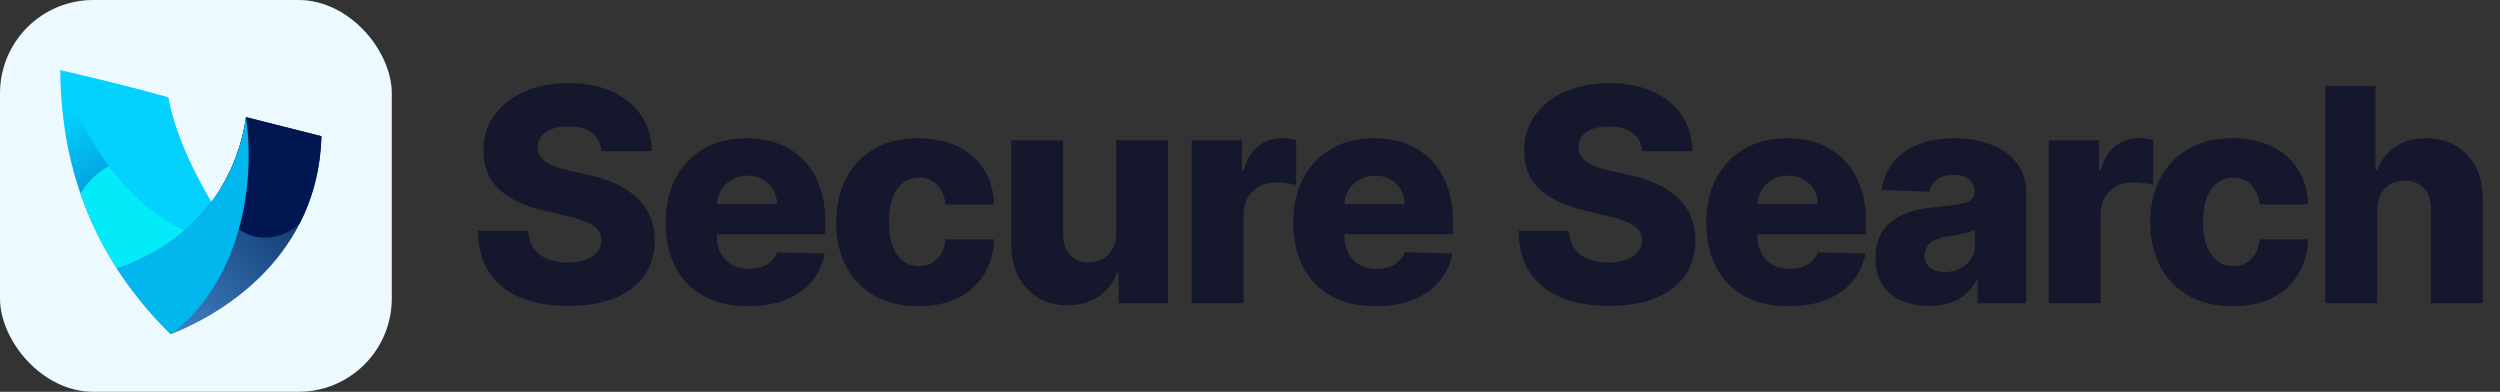
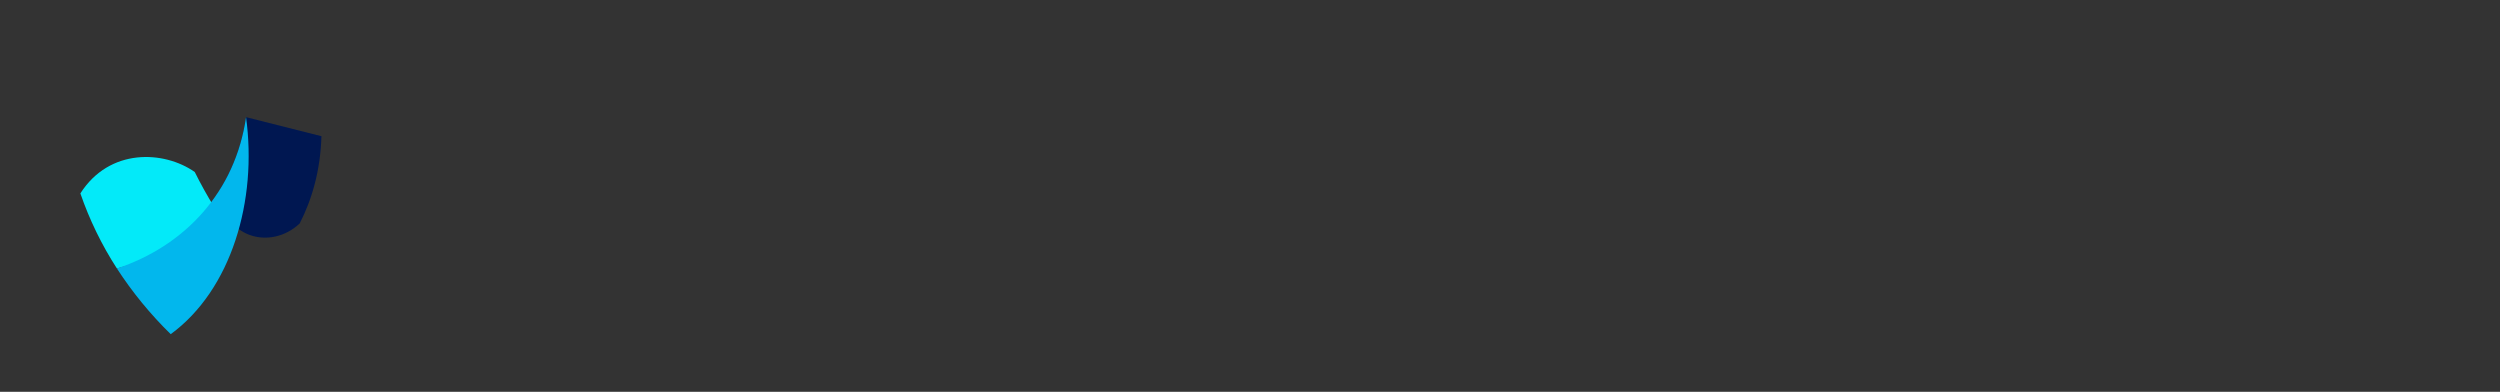
<svg xmlns="http://www.w3.org/2000/svg" width="268" height="42" viewBox="0 0 268 42" fill="none">
  <rect x="0" y="0" width="268" height="42" fill="#333333" stroke="none" />
-   <rect width="42" height="42" rx="10" fill="#ECF9FF" />
-   <path fill-rule="evenodd" clip-rule="evenodd" d="M12.531 28.78C17.347 27.568 20.784 24.905 22.907 22.108C20.841 18.727 18.736 14.344 18.028 10.449C14.898 9.561 11.042 8.591 6.461 7.539C6.505 15.485 8.528 22.566 12.531 28.78Z" fill="url(#paint0_linear_758_8375)" />
  <path fill-rule="evenodd" clip-rule="evenodd" d="M12.531 28.78C17.347 27.568 20.784 24.905 22.907 22.108C22.218 20.981 21.523 19.737 20.877 18.439C17.565 16.117 11.72 15.854 8.616 20.734C9.591 23.564 10.906 26.265 12.531 28.779V28.78Z" fill="#03EAF9" />
-   <path fill-rule="evenodd" clip-rule="evenodd" d="M20.21 24.925C21.212 24.09 22.117 23.145 22.908 22.108C20.842 18.727 18.737 14.344 18.03 10.449C14.899 9.561 11.043 8.591 6.463 7.539C9.522 16.345 14.104 22.141 20.21 24.925Z" fill="#03D2FF" />
-   <path fill-rule="evenodd" clip-rule="evenodd" d="M12.531 28.78C14.189 31.333 16.125 33.696 18.302 35.824C20.089 35.136 24.678 33.114 28.513 29.047C31.644 25.729 34.274 21.041 34.461 14.601L26.375 12.558C25.223 20.529 19.872 26.332 12.531 28.78Z" fill="url(#paint1_linear_758_8375)" />
  <path fill-rule="evenodd" clip-rule="evenodd" d="M32.13 23.951C33.457 21.353 34.352 18.26 34.459 14.601L26.375 12.558C25.962 15.415 25.01 17.993 23.62 20.239C23.698 25.465 28.975 26.931 32.13 23.951Z" fill="#001751" />
  <path fill-rule="evenodd" clip-rule="evenodd" d="M12.531 28.78C14.189 31.333 16.125 33.696 18.302 35.824C24.814 31.055 27.602 21.486 26.375 12.558C25.223 20.529 19.872 26.333 12.531 28.78Z" fill="#02B7ED" />
-   <path d="M64.481 16.204C64.406 15.371 64.069 14.723 63.47 14.261C62.879 13.792 62.035 13.557 60.936 13.557C60.209 13.557 59.603 13.652 59.118 13.841C58.633 14.03 58.269 14.292 58.027 14.625C57.785 14.951 57.66 15.326 57.652 15.75C57.637 16.099 57.705 16.405 57.856 16.671C58.016 16.936 58.243 17.171 58.538 17.375C58.841 17.572 59.205 17.746 59.629 17.898C60.053 18.049 60.531 18.182 61.061 18.296L63.061 18.75C64.213 19 65.228 19.333 66.106 19.75C66.993 20.167 67.735 20.663 68.334 21.239C68.94 21.814 69.398 22.477 69.709 23.227C70.019 23.977 70.178 24.818 70.186 25.75C70.178 27.22 69.807 28.481 69.072 29.534C68.338 30.587 67.281 31.394 65.902 31.954C64.531 32.515 62.876 32.795 60.936 32.795C58.989 32.795 57.292 32.504 55.845 31.921C54.398 31.337 53.273 30.451 52.47 29.261C51.667 28.072 51.254 26.568 51.231 24.75H56.618C56.663 25.5 56.864 26.125 57.22 26.625C57.576 27.125 58.065 27.504 58.686 27.761C59.315 28.019 60.042 28.148 60.868 28.148C61.626 28.148 62.269 28.046 62.8 27.841C63.338 27.636 63.751 27.352 64.038 26.989C64.326 26.625 64.474 26.208 64.481 25.739C64.474 25.299 64.338 24.924 64.072 24.614C63.807 24.296 63.398 24.023 62.845 23.796C62.3 23.561 61.603 23.345 60.754 23.148L58.322 22.579C56.307 22.117 54.72 21.371 53.561 20.341C52.402 19.303 51.826 17.901 51.834 16.136C51.826 14.697 52.213 13.436 52.993 12.352C53.773 11.269 54.853 10.424 56.231 9.818C57.61 9.212 59.182 8.909 60.947 8.909C62.751 8.909 64.315 9.216 65.641 9.83C66.974 10.436 68.008 11.288 68.743 12.386C69.478 13.485 69.853 14.758 69.868 16.204H64.481ZM80.186 32.83C78.36 32.83 76.785 32.47 75.459 31.75C74.141 31.023 73.126 29.989 72.413 28.648C71.709 27.299 71.356 25.697 71.356 23.841C71.356 22.038 71.713 20.462 72.425 19.114C73.137 17.758 74.141 16.704 75.436 15.954C76.731 15.197 78.258 14.818 80.016 14.818C81.258 14.818 82.394 15.011 83.425 15.398C84.455 15.784 85.345 16.356 86.095 17.114C86.845 17.871 87.428 18.807 87.845 19.921C88.262 21.026 88.47 22.296 88.47 23.727V25.114H73.3V21.886H83.3C83.292 21.296 83.152 20.769 82.879 20.307C82.606 19.845 82.231 19.485 81.754 19.227C81.285 18.962 80.743 18.829 80.129 18.829C79.508 18.829 78.951 18.97 78.459 19.25C77.966 19.523 77.576 19.898 77.288 20.375C77.001 20.845 76.849 21.379 76.834 21.977V25.261C76.834 25.974 76.974 26.599 77.254 27.136C77.535 27.667 77.932 28.079 78.447 28.375C78.963 28.671 79.576 28.818 80.288 28.818C80.781 28.818 81.228 28.75 81.629 28.614C82.031 28.477 82.376 28.276 82.663 28.011C82.951 27.746 83.167 27.421 83.311 27.034L88.413 27.182C88.201 28.326 87.735 29.322 87.016 30.171C86.303 31.011 85.368 31.667 84.209 32.136C83.05 32.599 81.709 32.83 80.186 32.83ZM98.456 32.83C96.615 32.83 95.035 32.451 93.717 31.693C92.407 30.936 91.399 29.883 90.695 28.534C89.99 27.178 89.638 25.61 89.638 23.829C89.638 22.042 89.99 20.474 90.695 19.125C91.407 17.769 92.418 16.712 93.729 15.954C95.047 15.197 96.619 14.818 98.445 14.818C100.058 14.818 101.464 15.11 102.661 15.693C103.865 16.276 104.804 17.102 105.479 18.171C106.161 19.231 106.52 20.477 106.558 21.909H101.365C101.259 21.015 100.956 20.314 100.456 19.807C99.963 19.299 99.32 19.046 98.524 19.046C97.88 19.046 97.316 19.227 96.831 19.591C96.346 19.947 95.967 20.477 95.695 21.182C95.43 21.879 95.297 22.742 95.297 23.773C95.297 24.803 95.43 25.674 95.695 26.386C95.967 27.091 96.346 27.625 96.831 27.989C97.316 28.345 97.88 28.523 98.524 28.523C99.039 28.523 99.494 28.413 99.888 28.193C100.289 27.974 100.619 27.651 100.876 27.227C101.134 26.796 101.297 26.273 101.365 25.659H106.558C106.505 27.099 106.145 28.356 105.479 29.432C104.82 30.508 103.892 31.345 102.695 31.943C101.505 32.534 100.092 32.83 98.456 32.83ZM119.663 24.966V15.046H125.209V32.5H119.913V29.25H119.732C119.345 30.318 118.686 31.167 117.754 31.796C116.83 32.417 115.713 32.727 114.402 32.727C113.213 32.727 112.167 32.455 111.266 31.909C110.364 31.364 109.663 30.602 109.163 29.625C108.663 28.64 108.41 27.489 108.402 26.171V15.046H113.959V25.079C113.966 26.026 114.216 26.773 114.709 27.318C115.201 27.864 115.872 28.136 116.72 28.136C117.273 28.136 117.769 28.015 118.209 27.773C118.656 27.523 119.008 27.163 119.266 26.693C119.531 26.216 119.663 25.64 119.663 24.966ZM127.746 32.5V15.046H133.143V18.227H133.325C133.643 17.076 134.162 16.22 134.882 15.659C135.602 15.091 136.439 14.807 137.393 14.807C137.651 14.807 137.916 14.826 138.189 14.864C138.462 14.894 138.715 14.943 138.95 15.011V19.841C138.685 19.75 138.337 19.678 137.905 19.625C137.481 19.572 137.102 19.546 136.768 19.546C136.109 19.546 135.515 19.693 134.984 19.989C134.462 20.276 134.049 20.682 133.746 21.204C133.45 21.72 133.303 22.326 133.303 23.023V32.5H127.746ZM147.467 32.83C145.642 32.83 144.066 32.47 142.74 31.75C141.422 31.023 140.407 29.989 139.695 28.648C138.99 27.299 138.638 25.697 138.638 23.841C138.638 22.038 138.994 20.462 139.706 19.114C140.418 17.758 141.422 16.704 142.717 15.954C144.013 15.197 145.539 14.818 147.297 14.818C148.539 14.818 149.676 15.011 150.706 15.398C151.736 15.784 152.626 16.356 153.376 17.114C154.126 17.871 154.71 18.807 155.126 19.921C155.543 21.026 155.751 22.296 155.751 23.727V25.114H140.581V21.886H150.581C150.573 21.296 150.433 20.769 150.161 20.307C149.888 19.845 149.513 19.485 149.036 19.227C148.566 18.962 148.024 18.829 147.411 18.829C146.789 18.829 146.232 18.97 145.74 19.25C145.248 19.523 144.857 19.898 144.57 20.375C144.282 20.845 144.13 21.379 144.115 21.977V25.261C144.115 25.974 144.255 26.599 144.536 27.136C144.816 27.667 145.214 28.079 145.729 28.375C146.244 28.671 146.857 28.818 147.57 28.818C148.062 28.818 148.509 28.75 148.911 28.614C149.312 28.477 149.657 28.276 149.945 28.011C150.232 27.746 150.448 27.421 150.592 27.034L155.695 27.182C155.482 28.326 155.017 29.322 154.297 30.171C153.585 31.011 152.649 31.667 151.49 32.136C150.331 32.599 148.99 32.83 147.467 32.83ZM176.044 16.204C175.968 15.371 175.631 14.723 175.033 14.261C174.442 13.792 173.597 13.557 172.499 13.557C171.771 13.557 171.165 13.652 170.68 13.841C170.196 14.03 169.832 14.292 169.589 14.625C169.347 14.951 169.222 15.326 169.214 15.75C169.199 16.099 169.268 16.405 169.419 16.671C169.578 16.936 169.805 17.171 170.101 17.375C170.404 17.572 170.768 17.746 171.192 17.898C171.616 18.049 172.093 18.182 172.624 18.296L174.624 18.75C175.775 19 176.79 19.333 177.669 19.75C178.555 20.167 179.298 20.663 179.896 21.239C180.502 21.814 180.961 22.477 181.271 23.227C181.582 23.977 181.741 24.818 181.749 25.75C181.741 27.22 181.37 28.481 180.635 29.534C179.9 30.587 178.843 31.394 177.464 31.954C176.093 32.515 174.438 32.795 172.499 32.795C170.552 32.795 168.855 32.504 167.408 31.921C165.961 31.337 164.836 30.451 164.033 29.261C163.23 28.072 162.817 26.568 162.794 24.75H168.18C168.226 25.5 168.427 26.125 168.783 26.625C169.139 27.125 169.627 27.504 170.249 27.761C170.877 28.019 171.605 28.148 172.43 28.148C173.188 28.148 173.832 28.046 174.362 27.841C174.9 27.636 175.313 27.352 175.601 26.989C175.889 26.625 176.036 26.208 176.044 25.739C176.036 25.299 175.9 24.924 175.635 24.614C175.37 24.296 174.961 24.023 174.408 23.796C173.862 23.561 173.165 23.345 172.317 23.148L169.885 22.579C167.87 22.117 166.283 21.371 165.124 20.341C163.964 19.303 163.389 17.901 163.396 16.136C163.389 14.697 163.775 13.436 164.555 12.352C165.336 11.269 166.415 10.424 167.794 9.818C169.173 9.212 170.745 8.909 172.51 8.909C174.313 8.909 175.877 9.216 177.203 9.83C178.536 10.436 179.571 11.288 180.305 12.386C181.04 13.485 181.415 14.758 181.43 16.204H176.044ZM191.749 32.83C189.923 32.83 188.347 32.47 187.021 31.75C185.703 31.023 184.688 29.989 183.976 28.648C183.271 27.299 182.919 25.697 182.919 23.841C182.919 22.038 183.275 20.462 183.987 19.114C184.699 17.758 185.703 16.704 186.999 15.954C188.294 15.197 189.821 14.818 191.578 14.818C192.821 14.818 193.957 15.011 194.987 15.398C196.018 15.784 196.908 16.356 197.658 17.114C198.408 17.871 198.991 18.807 199.408 19.921C199.824 21.026 200.033 22.296 200.033 23.727V25.114H184.862V21.886H194.862C194.855 21.296 194.714 20.769 194.442 20.307C194.169 19.845 193.794 19.485 193.317 19.227C192.847 18.962 192.305 18.829 191.692 18.829C191.071 18.829 190.514 18.97 190.021 19.25C189.529 19.523 189.139 19.898 188.851 20.375C188.563 20.845 188.411 21.379 188.396 21.977V25.261C188.396 25.974 188.536 26.599 188.817 27.136C189.097 27.667 189.495 28.079 190.01 28.375C190.525 28.671 191.139 28.818 191.851 28.818C192.343 28.818 192.79 28.75 193.192 28.614C193.593 28.477 193.938 28.276 194.226 28.011C194.514 27.746 194.73 27.421 194.874 27.034L199.976 27.182C199.764 28.326 199.298 29.322 198.578 30.171C197.866 31.011 196.93 31.667 195.771 32.136C194.612 32.599 193.271 32.83 191.749 32.83ZM206.791 32.795C205.678 32.795 204.689 32.61 203.825 32.239C202.969 31.86 202.291 31.292 201.791 30.534C201.299 29.769 201.053 28.811 201.053 27.659C201.053 26.689 201.223 25.871 201.564 25.204C201.905 24.538 202.375 23.996 202.973 23.579C203.571 23.163 204.261 22.849 205.041 22.636C205.821 22.417 206.655 22.269 207.541 22.193C208.534 22.102 209.333 22.008 209.939 21.909C210.545 21.803 210.984 21.655 211.257 21.466C211.537 21.269 211.678 20.992 211.678 20.636V20.579C211.678 19.996 211.477 19.546 211.075 19.227C210.674 18.909 210.132 18.75 209.45 18.75C208.715 18.75 208.125 18.909 207.678 19.227C207.231 19.546 206.946 19.985 206.825 20.546L201.7 20.364C201.852 19.303 202.242 18.356 202.871 17.523C203.507 16.682 204.378 16.023 205.484 15.546C206.598 15.061 207.935 14.818 209.496 14.818C210.609 14.818 211.636 14.951 212.575 15.216C213.515 15.473 214.333 15.852 215.03 16.352C215.727 16.845 216.265 17.451 216.643 18.171C217.03 18.89 217.223 19.712 217.223 20.636V32.5H211.996V30.068H211.859C211.549 30.659 211.151 31.159 210.666 31.568C210.189 31.977 209.625 32.284 208.973 32.489C208.329 32.693 207.602 32.795 206.791 32.795ZM208.507 29.159C209.106 29.159 209.643 29.038 210.121 28.796C210.606 28.553 210.992 28.22 211.28 27.796C211.568 27.364 211.712 26.864 211.712 26.296V24.636C211.553 24.72 211.359 24.796 211.132 24.864C210.912 24.932 210.67 24.996 210.405 25.057C210.14 25.117 209.867 25.171 209.587 25.216C209.306 25.261 209.037 25.303 208.78 25.341C208.257 25.424 207.81 25.553 207.439 25.727C207.075 25.901 206.795 26.129 206.598 26.409C206.409 26.682 206.314 27.008 206.314 27.386C206.314 27.962 206.518 28.401 206.928 28.704C207.344 29.008 207.871 29.159 208.507 29.159ZM219.621 32.5V15.046H225.018V18.227H225.2C225.518 17.076 226.037 16.22 226.757 15.659C227.477 15.091 228.314 14.807 229.268 14.807C229.526 14.807 229.791 14.826 230.064 14.864C230.337 14.894 230.59 14.943 230.825 15.011V19.841C230.56 19.75 230.212 19.678 229.78 19.625C229.356 19.572 228.977 19.546 228.643 19.546C227.984 19.546 227.39 19.693 226.859 19.989C226.337 20.276 225.924 20.682 225.621 21.204C225.325 21.72 225.178 22.326 225.178 23.023V32.5H219.621ZM239.331 32.83C237.49 32.83 235.911 32.451 234.592 31.693C233.282 30.936 232.274 29.883 231.57 28.534C230.865 27.178 230.513 25.61 230.513 23.829C230.513 22.042 230.865 20.474 231.57 19.125C232.282 17.769 233.293 16.712 234.604 15.954C235.922 15.197 237.494 14.818 239.32 14.818C240.933 14.818 242.339 15.11 243.536 15.693C244.74 16.276 245.679 17.102 246.354 18.171C247.036 19.231 247.395 20.477 247.433 21.909H242.24C242.134 21.015 241.831 20.314 241.331 19.807C240.839 19.299 240.195 19.046 239.399 19.046C238.755 19.046 238.191 19.227 237.706 19.591C237.221 19.947 236.842 20.477 236.57 21.182C236.304 21.879 236.172 22.742 236.172 23.773C236.172 24.803 236.304 25.674 236.57 26.386C236.842 27.091 237.221 27.625 237.706 27.989C238.191 28.345 238.755 28.523 239.399 28.523C239.914 28.523 240.369 28.413 240.763 28.193C241.164 27.974 241.494 27.651 241.751 27.227C242.009 26.796 242.172 26.273 242.24 25.659H247.433C247.38 27.099 247.02 28.356 246.354 29.432C245.695 30.508 244.767 31.345 243.57 31.943C242.38 32.534 240.967 32.83 239.331 32.83ZM254.834 22.546V32.5H249.277V9.227H254.652V18.25H254.845C255.239 17.174 255.883 16.333 256.777 15.727C257.679 15.121 258.781 14.818 260.084 14.818C261.311 14.818 262.379 15.091 263.288 15.636C264.197 16.174 264.902 16.936 265.402 17.921C265.91 18.905 266.16 20.057 266.152 21.375V32.5H260.595V22.466C260.603 21.496 260.36 20.739 259.868 20.193C259.375 19.648 258.682 19.375 257.788 19.375C257.205 19.375 256.69 19.504 256.243 19.761C255.804 20.011 255.459 20.371 255.209 20.841C254.966 21.311 254.841 21.879 254.834 22.546Z" fill="#15172D" />
  <defs>
    <linearGradient id="paint0_linear_758_8375" x1="14.592" y1="28.814" x2="6.045" y2="12.531" gradientUnits="userSpaceOnUse">
      <stop stop-color="#006DBD" />
      <stop offset="1" stop-color="#03D2FF" />
    </linearGradient>
    <linearGradient id="paint1_linear_758_8375" x1="33.466" y1="14.204" x2="10.99" y2="35.498" gradientUnits="userSpaceOnUse">
      <stop stop-color="#002051" />
      <stop offset="1" stop-color="#4B95DA" />
    </linearGradient>
  </defs>
</svg>